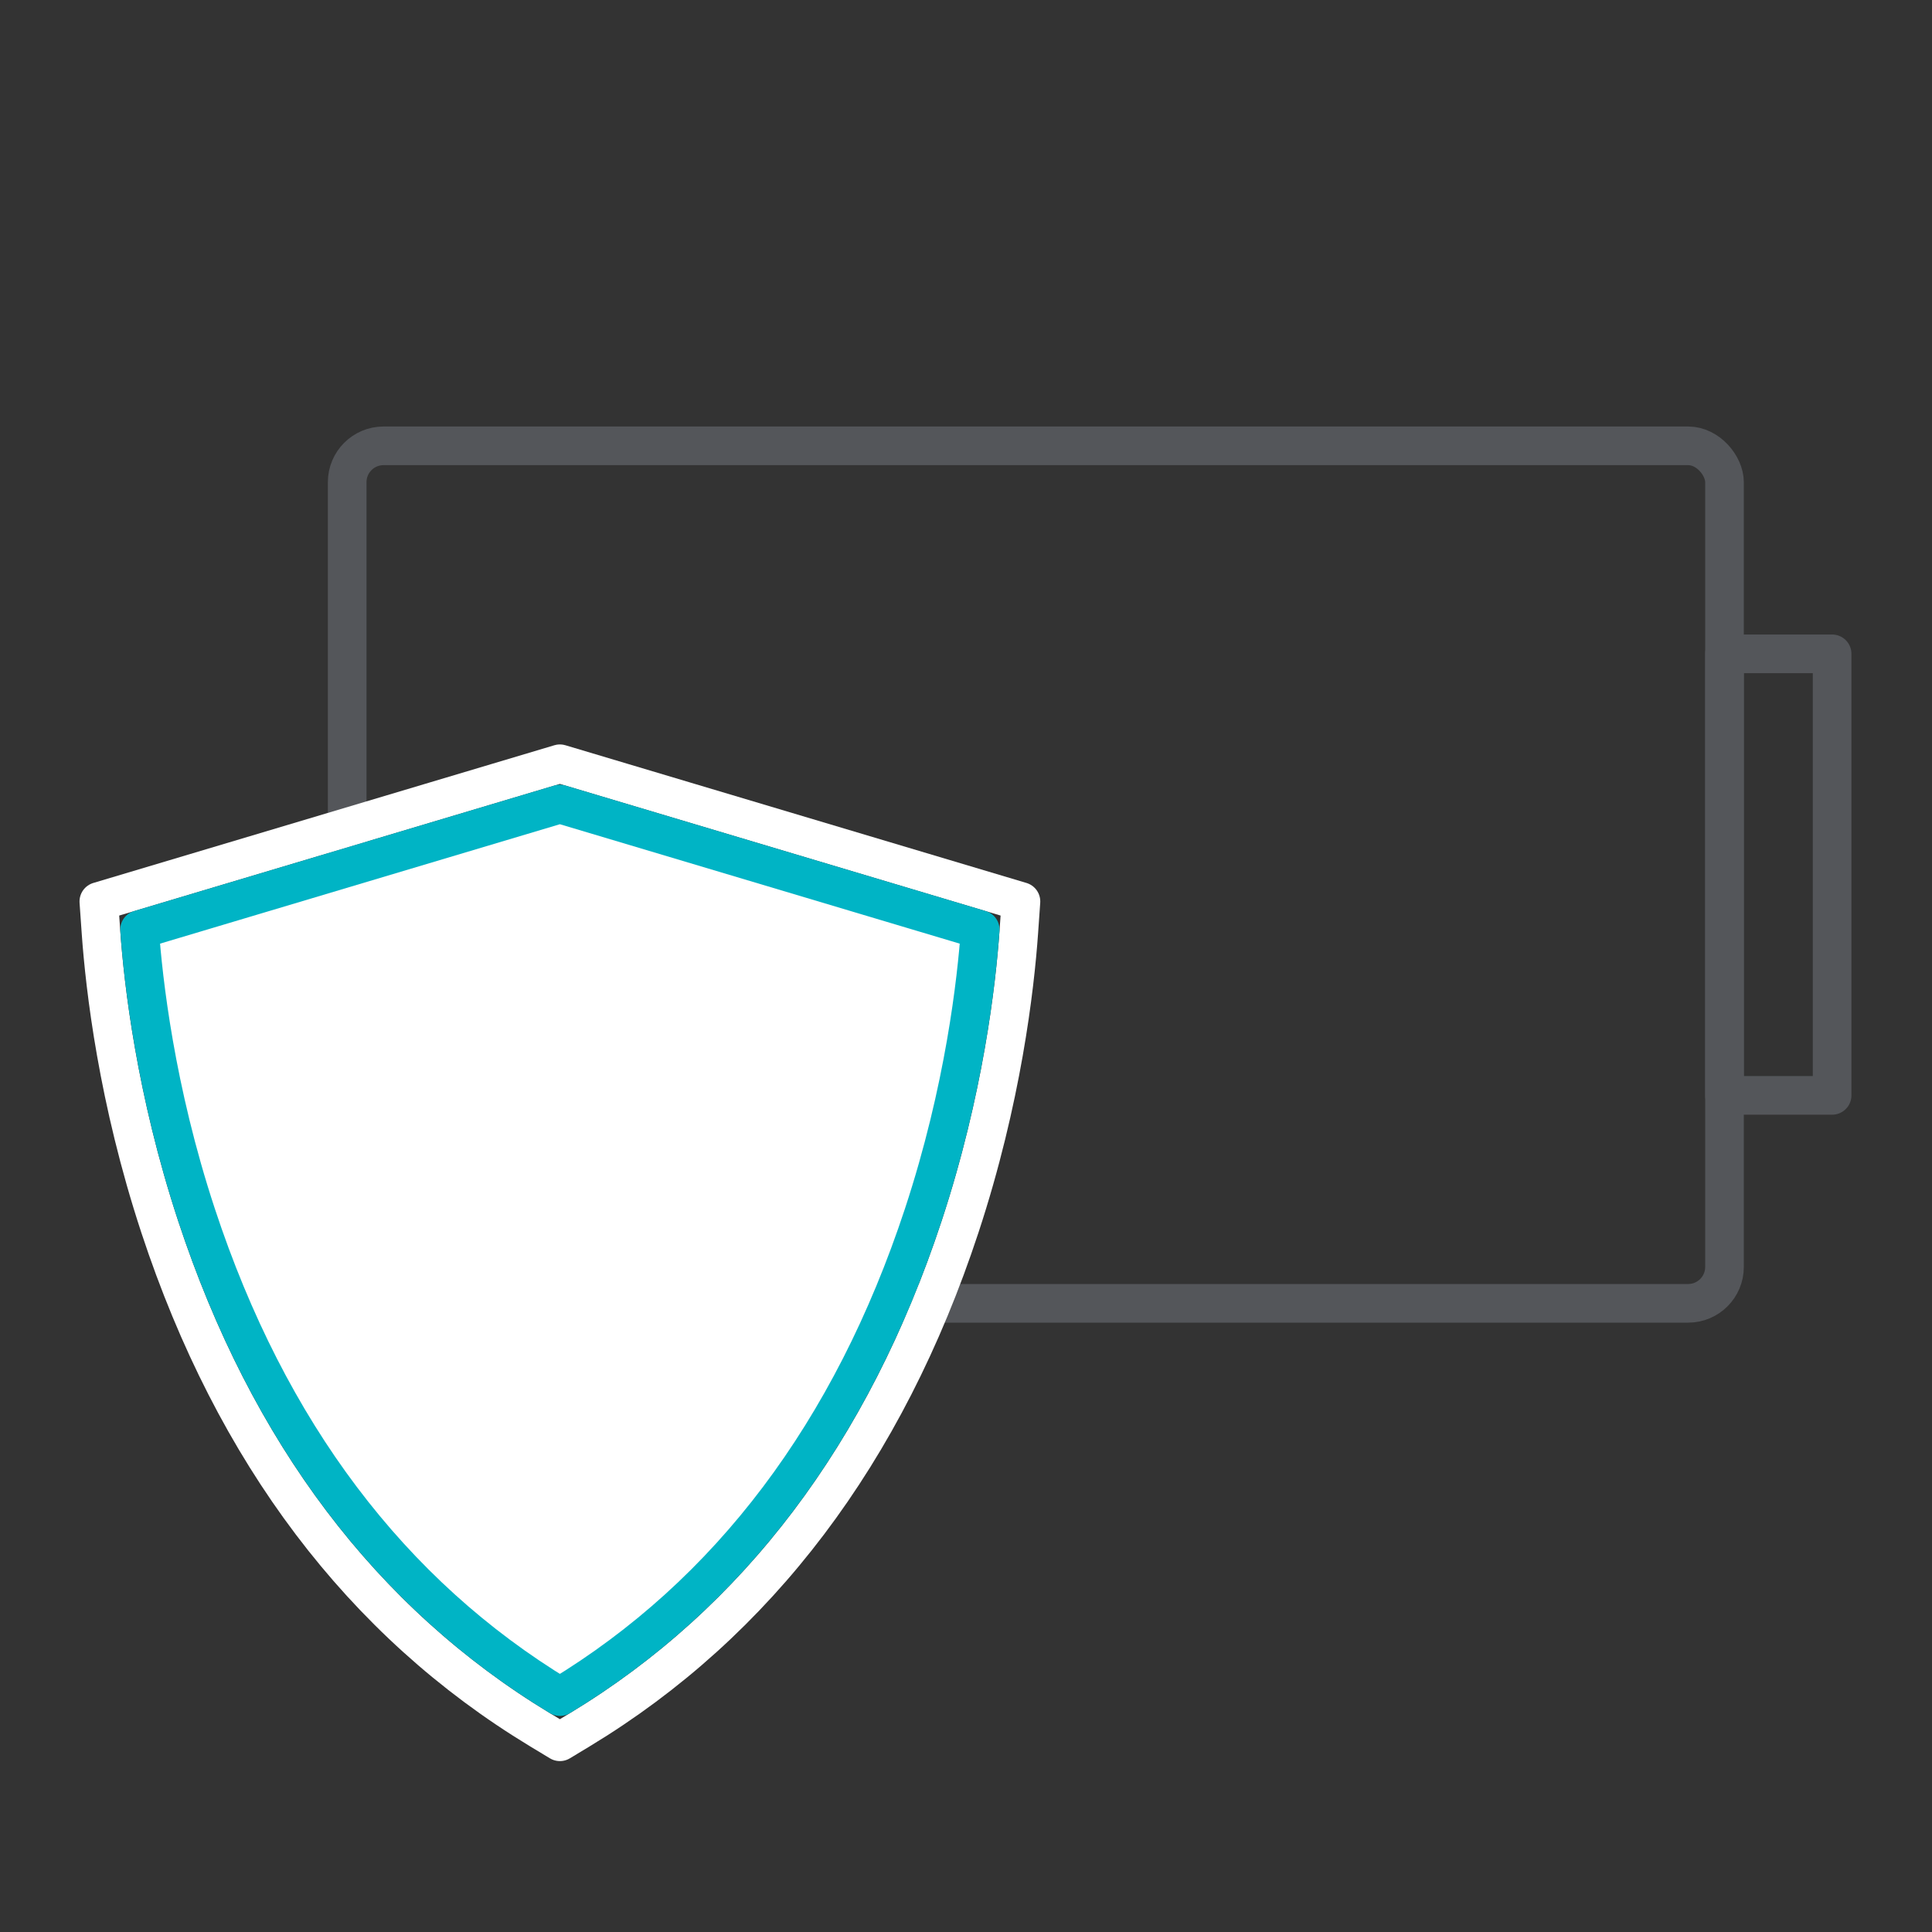
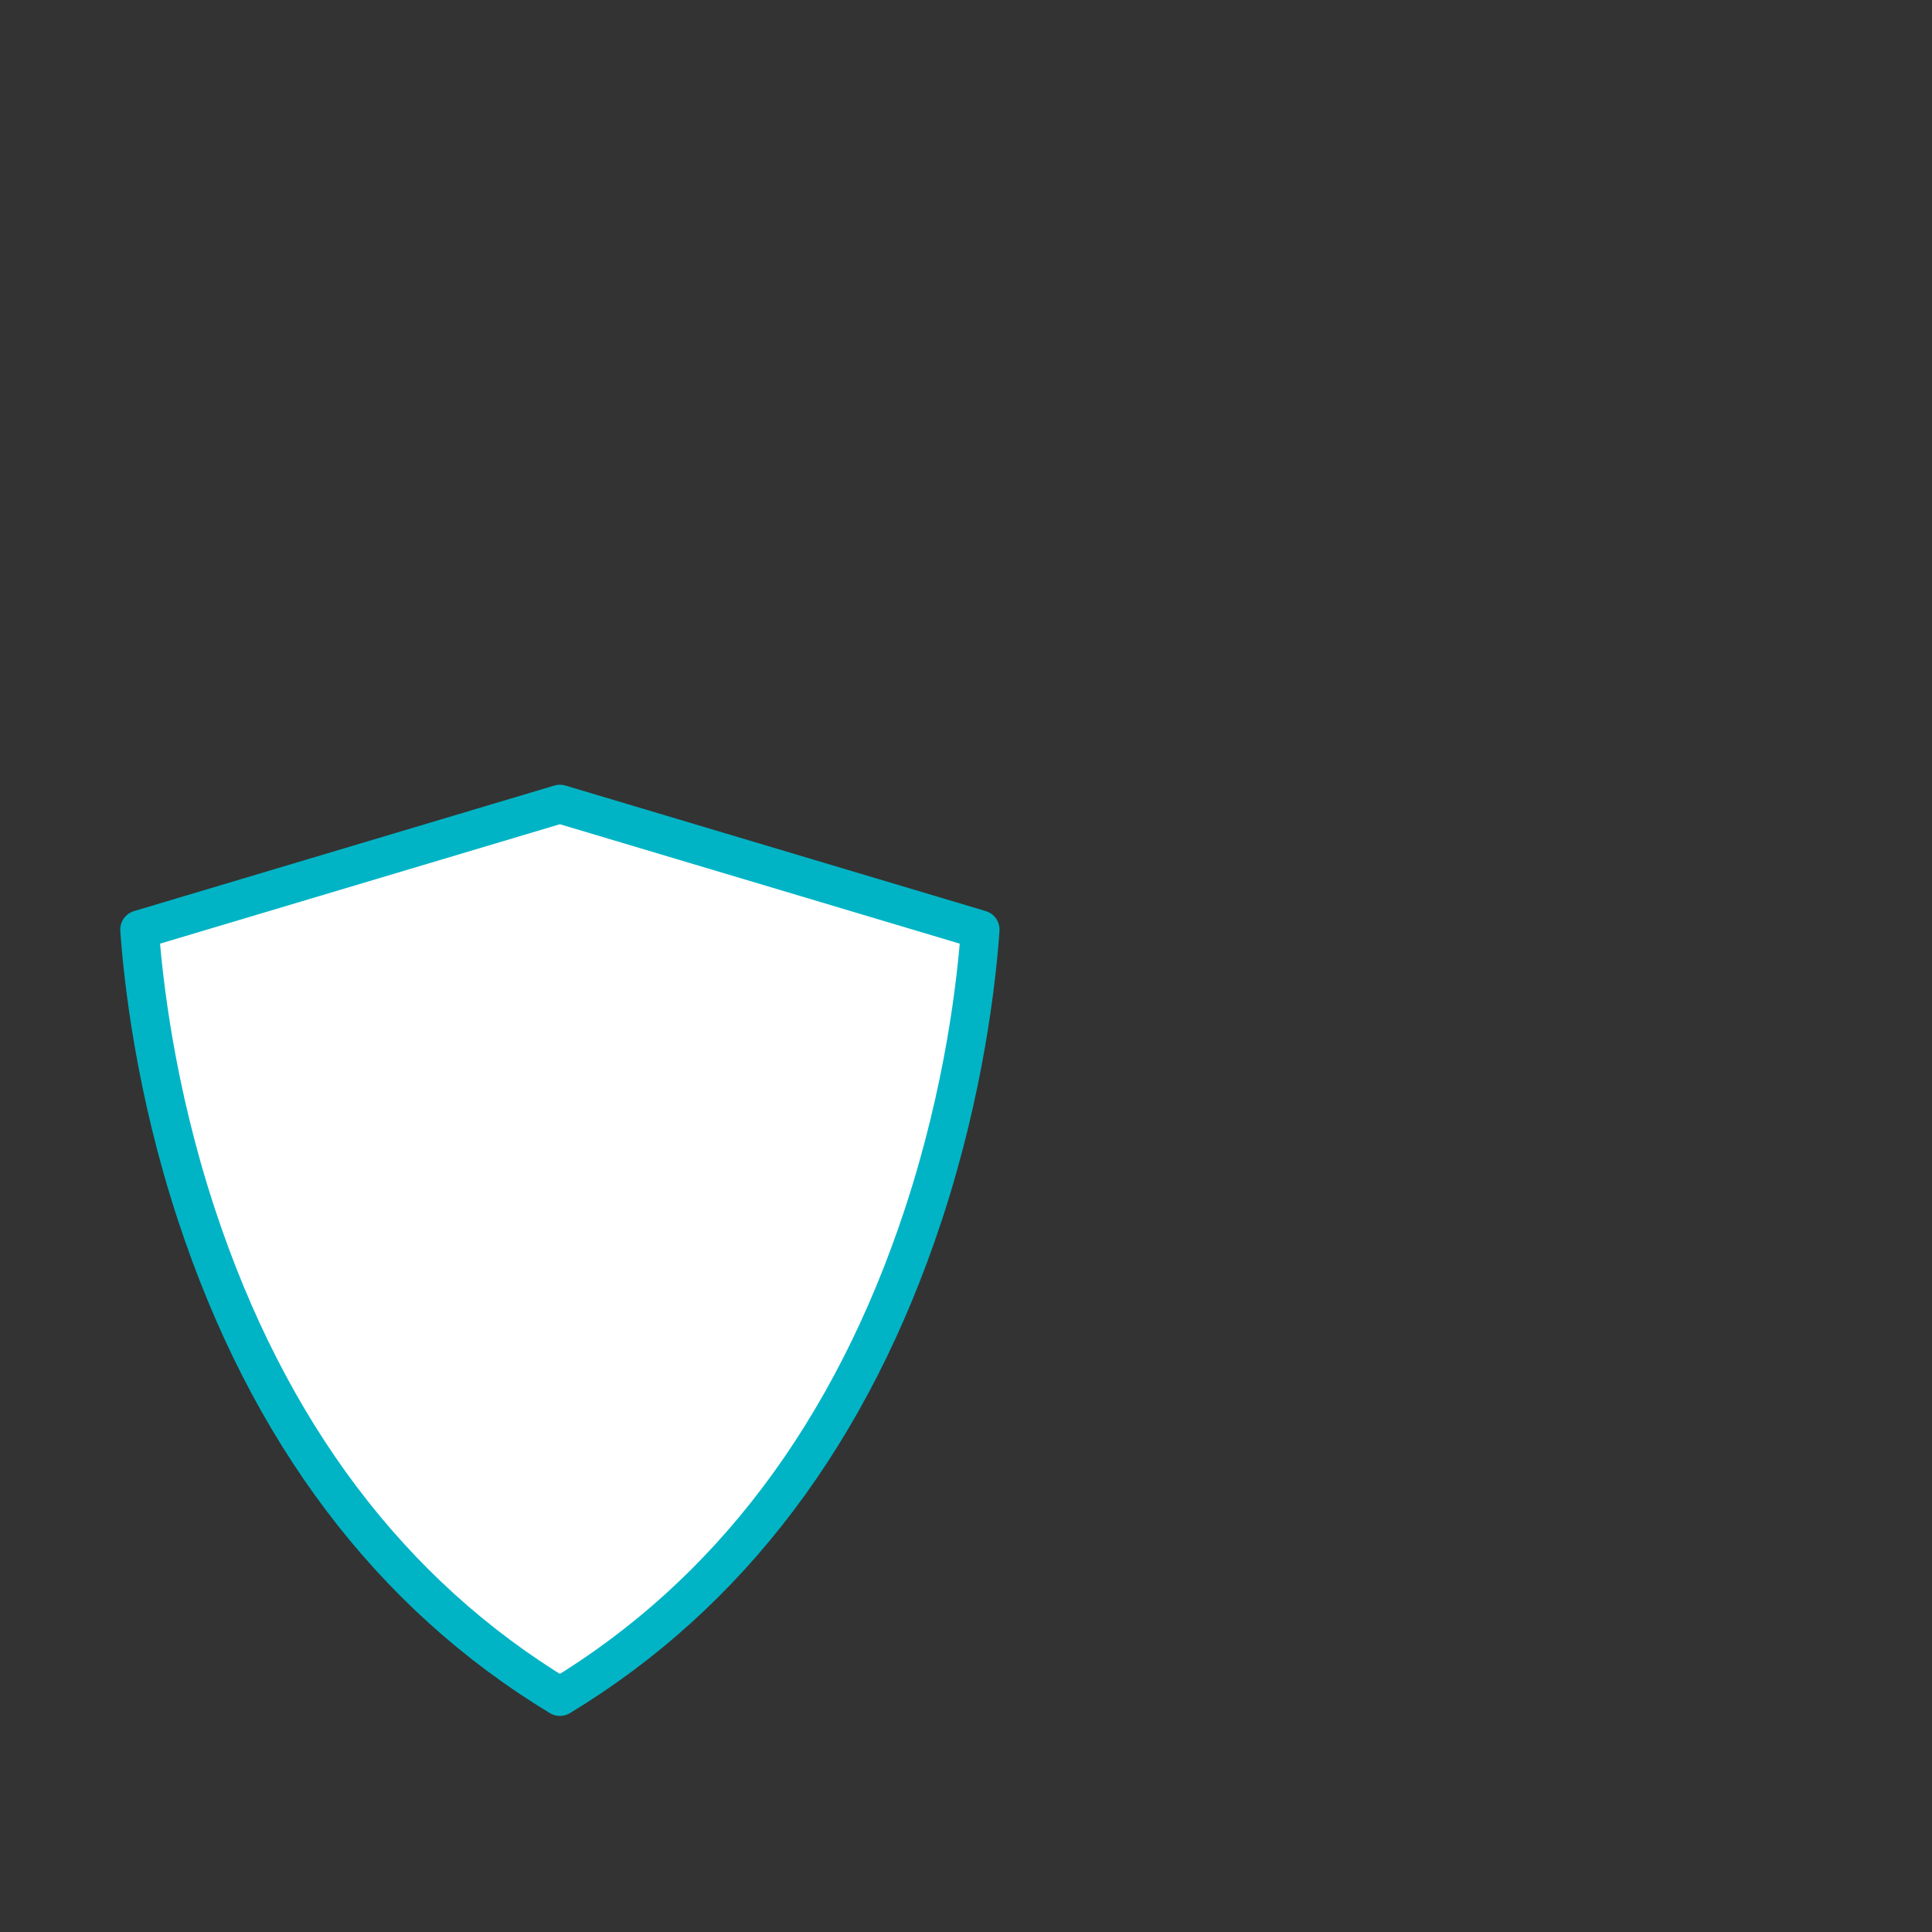
<svg xmlns="http://www.w3.org/2000/svg" viewBox="0 0 500 500" height="500" width="500" data-name="Layer 1" id="Layer_1">
  <rect x="0" y="0" width="500" height="500" fill="#333333" stroke="none" />
  <defs>
    <style>
      .cls-1 {
        fill: #fff;
        stroke: #00b4c5;
      }

      .cls-1, .cls-2, .cls-3 {
        stroke-linecap: round;
        stroke-linejoin: round;
        stroke-width: 10px;
      }

      .cls-2 {
        stroke: #fff;
      }

      .cls-2, .cls-3 {
        fill: none;
      }

      .cls-3 {
        stroke: #54565a;
      }
    </style>
  </defs>
-   <rect ry="9.41" rx="9.41" height="221.92" width="356.45" y="115.38" x="89.85" class="cls-3" />
-   <rect height="114.27" width="27.85" y="169.21" x="446.3" class="cls-3" />
  <g>
-     <path d="M139.72,447.64c-45.97-27.81-79.07-71.59-98.37-130.13-10.88-33.01-14.2-61.92-15.21-76.22l-.56-7.99,119.32-35.64,119.32,35.64-.56,7.99c-1.01,14.3-4.33,43.21-15.21,76.22-19.3,58.54-52.4,102.32-98.37,130.13l-5.18,3.13-5.18-3.13Z" class="cls-2" />
    <path d="M36.12,240.58c.91,12.95,4.05,41.4,14.73,73.79,18.54,56.23,50.17,98.16,94.05,124.71,43.88-26.55,75.5-68.47,94.05-124.71,10.68-32.39,13.82-60.83,14.73-73.79l-108.78-32.49-108.78,32.49Z" class="cls-1" />
  </g>
</svg>